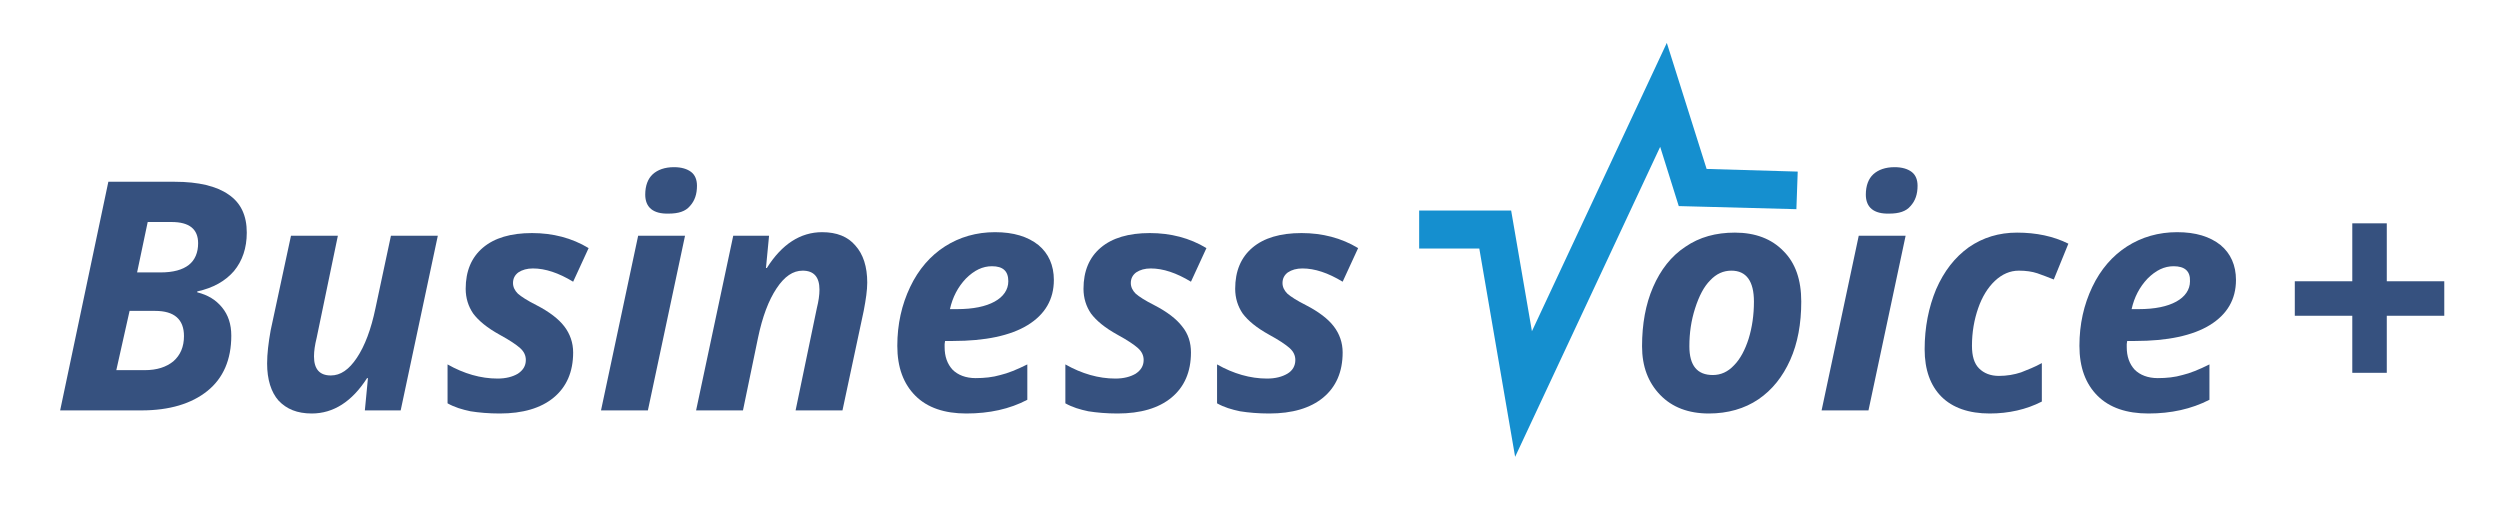
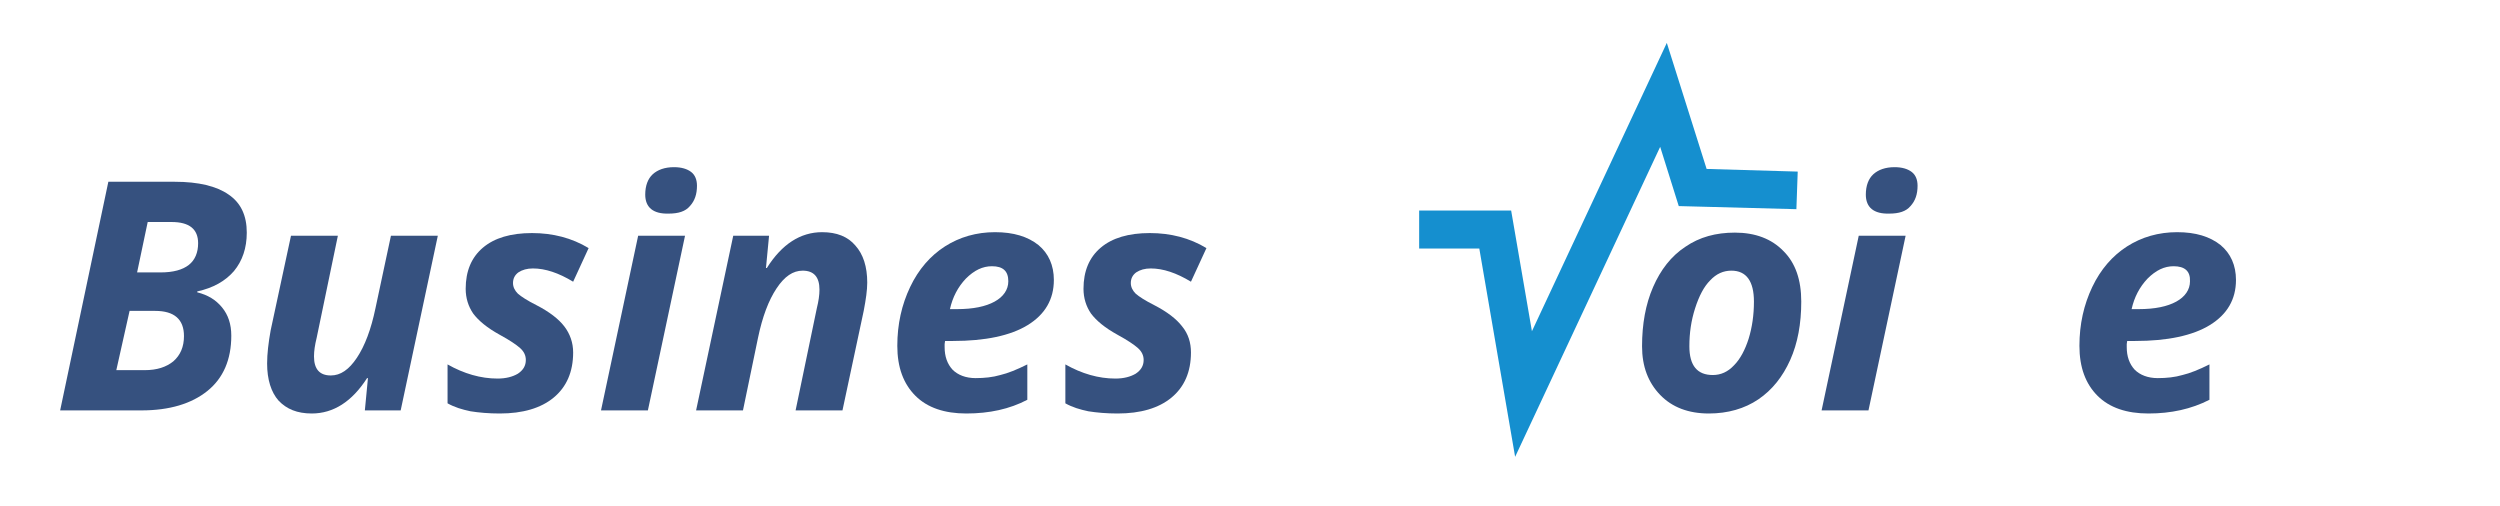
<svg xmlns="http://www.w3.org/2000/svg" version="1.1" id="Layer_1" x="0px" y="0px" viewBox="0 0 565.3 114.4" style="enable-background:new 0 0 565.3 114.4;" xml:space="preserve">
  <style type="text/css">
	.st0{fill:#158FCF;}
	.st1{fill:#36517F;}
</style>
  <g>
    <g>
      <polygon class="st0" points="342.6,103.3 334.5,56.2 320.9,56.2 320.9,47.6 341.7,47.6 346.4,74.9 376.9,9.7 385.9,38.2     406.5,38.8 406.2,47.3 379.6,46.6 375.4,33.2   " />
    </g>
    <g>
      <path class="st1" d="M39.5,41.1c5.4,0,9.5,1,12.2,2.9c2.8,1.9,4.1,4.8,4.1,8.6c0,3.5-1,6.4-2.9,8.7c-2,2.3-4.7,3.8-8.3,4.6v0.2    c2.4,0.6,4.2,1.7,5.6,3.4c1.4,1.7,2.1,3.8,2.1,6.4c0,5.4-1.8,9.6-5.4,12.5c-3.6,2.9-8.6,4.4-14.9,4.4H13.6l10.9-51.7H39.5z     M26.3,83.7h6.4c2.8,0,4.9-0.7,6.5-2c1.6-1.4,2.4-3.3,2.4-5.7c0-3.8-2.2-5.7-6.5-5.7h-5.8L26.3,83.7z M31,61.6h5.3    c2.9,0,5-0.6,6.4-1.7c1.4-1.1,2.1-2.8,2.1-4.9c0-3.2-2-4.8-6-4.8h-5.4L31,61.6z" />
      <path class="st1" d="M65.8,53.3h10.6l-4.8,23.1c-0.4,1.6-0.6,3-0.6,4.2c0,2.9,1.3,4.3,3.8,4.3c2.2,0,4.1-1.3,5.9-4    c1.8-2.7,3.2-6.4,4.2-11.2l3.5-16.4h10.6l-8.4,39.5h-8.1l0.7-7.3h-0.2c-3.4,5.3-7.6,8-12.5,8c-3.3,0-5.7-1-7.5-2.9    c-1.7-1.9-2.6-4.8-2.6-8.4c0-2.2,0.3-4.7,0.8-7.5L65.8,53.3z" />
      <path class="st1" d="M129.6,79.7c0,4.4-1.5,7.8-4.4,10.2s-7,3.6-12.2,3.6c-2.5,0-4.7-0.2-6.6-0.5c-1.9-0.4-3.6-0.9-5.2-1.8v-8.8    c3.7,2.1,7.5,3.2,11.3,3.2c1.9,0,3.4-0.4,4.6-1.1c1.2-0.8,1.8-1.8,1.8-3.1c0-1-0.4-1.9-1.3-2.7c-0.9-0.8-2.4-1.8-4.6-3    c-2.9-1.6-4.8-3.2-6-4.8c-1.1-1.6-1.7-3.5-1.7-5.6c0-4,1.3-7.1,3.9-9.3c2.6-2.2,6.3-3.3,11.1-3.3c4.7,0,9,1.1,12.8,3.4l-3.5,7.6    c-3.3-2-6.3-3-9.1-3c-1.3,0-2.4,0.3-3.3,0.9c-0.8,0.6-1.2,1.4-1.2,2.4c0,0.9,0.4,1.7,1.1,2.4c0.8,0.7,2.2,1.6,4.2,2.6    c2.9,1.5,5,3.1,6.3,4.8C128.9,75.5,129.6,77.5,129.6,79.7z" />
      <path class="st1" d="M146.5,92.8h-10.6l8.4-39.5h10.6L146.5,92.8z M145.9,44c0-2,0.6-3.6,1.7-4.6c1.1-1,2.7-1.6,4.8-1.6    c1.7,0,3,0.4,3.9,1.1c0.9,0.7,1.3,1.8,1.3,3.1c0,1.9-0.5,3.4-1.6,4.6c-1,1.2-2.6,1.7-4.8,1.7C147.7,48.4,145.9,46.9,145.9,44z" />
      <path class="st1" d="M190.5,92.8h-10.6l4.8-23.1c0.4-1.6,0.6-3,0.6-4.2c0-2.9-1.3-4.3-3.8-4.3c-2.2,0-4.1,1.3-5.9,4    c-1.8,2.7-3.2,6.4-4.2,11.2L168,92.8h-10.6l8.4-39.5h8.1l-0.7,7.3h0.2c3.4-5.4,7.6-8.1,12.5-8.1c3.3,0,5.8,1,7.5,3    c1.8,2,2.7,4.8,2.7,8.4c0,1.7-0.3,3.8-0.8,6.4L190.5,92.8z" />
      <path class="st1" d="M218.5,93.5c-4.9,0-8.8-1.3-11.5-4c-2.7-2.7-4.1-6.4-4.1-11.3c0-4.9,1-9.3,2.9-13.3c1.9-4,4.6-7.1,7.9-9.2    c3.3-2.1,7.1-3.2,11.3-3.2c4.2,0,7.4,1,9.8,2.9c2.3,1.9,3.5,4.6,3.5,7.9c0,4.4-2,7.8-5.9,10.2c-3.9,2.4-9.6,3.6-16.9,3.6h-1.8    l-0.1,0.7v0.7c0,2.1,0.6,3.8,1.8,5.1c1.2,1.2,3,1.9,5.2,1.9c2,0,3.9-0.2,5.6-0.7c1.7-0.4,3.7-1.2,6.1-2.4v8    C228.3,92.5,223.7,93.5,218.5,93.5z M224.3,60.2c-2.1,0-4,0.9-5.9,2.8c-1.8,1.9-3,4.2-3.6,6.9h1.6c3.7,0,6.5-0.6,8.5-1.7    c2-1.1,3.1-2.7,3.1-4.6C228,61.3,226.8,60.2,224.3,60.2z" />
      <path class="st1" d="M269.3,79.7c0,4.4-1.5,7.8-4.4,10.2s-7,3.6-12.2,3.6c-2.5,0-4.7-0.2-6.6-0.5c-1.9-0.4-3.6-0.9-5.2-1.8v-8.8    c3.7,2.1,7.5,3.2,11.3,3.2c1.9,0,3.4-0.4,4.6-1.1c1.2-0.8,1.8-1.8,1.8-3.1c0-1-0.4-1.9-1.3-2.7c-0.9-0.8-2.4-1.8-4.6-3    c-2.9-1.6-4.8-3.2-6-4.8c-1.1-1.6-1.7-3.5-1.7-5.6c0-4,1.3-7.1,3.9-9.3s6.3-3.3,11.1-3.3c4.7,0,9,1.1,12.8,3.4l-3.5,7.6    c-3.3-2-6.3-3-9.1-3c-1.3,0-2.4,0.3-3.3,0.9c-0.8,0.6-1.2,1.4-1.2,2.4c0,0.9,0.4,1.7,1.1,2.4c0.8,0.7,2.2,1.6,4.2,2.6    c2.9,1.5,5,3.1,6.3,4.8C268.7,75.5,269.3,77.5,269.3,79.7z" />
-       <path class="st1" d="M303.6,79.7c0,4.4-1.5,7.8-4.4,10.2c-2.9,2.4-7,3.6-12.2,3.6c-2.5,0-4.7-0.2-6.6-0.5    c-1.9-0.4-3.6-0.9-5.2-1.8v-8.8c3.7,2.1,7.5,3.2,11.3,3.2c1.9,0,3.4-0.4,4.6-1.1s1.8-1.8,1.8-3.1c0-1-0.4-1.9-1.3-2.7    c-0.9-0.8-2.4-1.8-4.6-3c-2.9-1.6-4.8-3.2-6-4.8c-1.1-1.6-1.7-3.5-1.7-5.6c0-4,1.3-7.1,3.9-9.3s6.3-3.3,11.1-3.3    c4.7,0,9,1.1,12.8,3.4l-3.5,7.6c-3.3-2-6.3-3-9.1-3c-1.3,0-2.4,0.3-3.3,0.9c-0.8,0.6-1.2,1.4-1.2,2.4c0,0.9,0.4,1.7,1.1,2.4    c0.8,0.7,2.2,1.6,4.2,2.6c2.9,1.5,5,3.1,6.3,4.8C302.9,75.5,303.6,77.5,303.6,79.7z" />
    </g>
    <g>
      <path class="st1" d="M407.3,68.2c0,5-0.8,9.4-2.5,13.2c-1.7,3.8-4.1,6.8-7.2,8.9s-6.9,3.2-11.2,3.2c-4.6,0-8.3-1.4-11-4.2    c-2.7-2.8-4.1-6.4-4.1-11c0-5,0.8-9.5,2.5-13.4c1.7-3.9,4.1-7,7.3-9.1c3.2-2.2,6.9-3.2,11.2-3.2c4.6,0,8.3,1.4,11,4.2    C406,59.5,407.3,63.3,407.3,68.2z M396.6,68.2c0-4.6-1.7-7-5.1-7c-1.8,0-3.4,0.7-4.8,2.2c-1.4,1.4-2.5,3.5-3.4,6.3    c-0.9,2.8-1.3,5.6-1.3,8.6c0,4.4,1.8,6.5,5.3,6.5c1.8,0,3.4-0.7,4.8-2.2c1.4-1.4,2.5-3.5,3.3-6C396.2,74,396.6,71.2,396.6,68.2z" />
      <path class="st1" d="M422.5,92.8h-10.6l8.4-39.5h10.6L422.5,92.8z M421.9,44c0-2,0.6-3.6,1.7-4.6c1.1-1,2.7-1.6,4.8-1.6    c1.7,0,3,0.4,3.9,1.1c0.9,0.7,1.3,1.8,1.3,3.1c0,1.9-0.5,3.4-1.6,4.6c-1,1.2-2.6,1.7-4.8,1.7C423.7,48.4,421.9,46.9,421.9,44z" />
-       <path class="st1" d="M449.9,93.5c-4.7,0-8.4-1.3-10.9-3.8c-2.5-2.5-3.8-6.1-3.8-10.7c0-5,0.9-9.5,2.6-13.6    c1.8-4.1,4.2-7.2,7.4-9.5c3.2-2.2,6.8-3.3,10.9-3.3c4.3,0,8.2,0.8,11.6,2.5l-3.3,8.1c-1.3-0.5-2.5-1-3.7-1.4    c-1.2-0.4-2.6-0.6-4.2-0.6c-2,0-3.8,0.8-5.4,2.3c-1.6,1.5-2.9,3.6-3.8,6.2c-0.9,2.6-1.4,5.4-1.4,8.5c0,2.3,0.5,4,1.6,5.1    c1.1,1.1,2.6,1.7,4.5,1.7c1.8,0,3.5-0.3,5-0.8c1.5-0.6,3.1-1.2,4.7-2.1v8.7C458.2,92.6,454.2,93.5,449.9,93.5z" />
      <path class="st1" d="M485.8,93.5c-4.9,0-8.8-1.3-11.5-4c-2.7-2.7-4.1-6.4-4.1-11.3c0-4.9,1-9.3,2.9-13.3c1.9-4,4.6-7.1,7.9-9.2    c3.3-2.1,7.1-3.2,11.3-3.2c4.2,0,7.4,1,9.8,2.9c2.3,1.9,3.5,4.6,3.5,7.9c0,4.4-2,7.8-5.9,10.2c-3.9,2.4-9.6,3.6-16.9,3.6h-1.8    l-0.1,0.7v0.7c0,2.1,0.6,3.8,1.8,5.1c1.2,1.2,3,1.9,5.2,1.9c2,0,3.9-0.2,5.6-0.7c1.7-0.4,3.7-1.2,6.1-2.4v8    C495.5,92.5,490.9,93.5,485.8,93.5z M491.5,60.2c-2.1,0-4,0.9-5.9,2.8c-1.8,1.9-3,4.2-3.6,6.9h1.6c3.7,0,6.5-0.6,8.5-1.7    c2-1.1,3.1-2.7,3.1-4.6C495.3,61.3,494,60.2,491.5,60.2z" />
    </g>
    <g>
-       <path class="st1" d="M531.9,71.4h-13v-7.8h13V50.5h7.8v13.1h13v7.8h-13v12.9h-7.8V71.4z" />
-     </g>
+       </g>
  </g>
</svg>